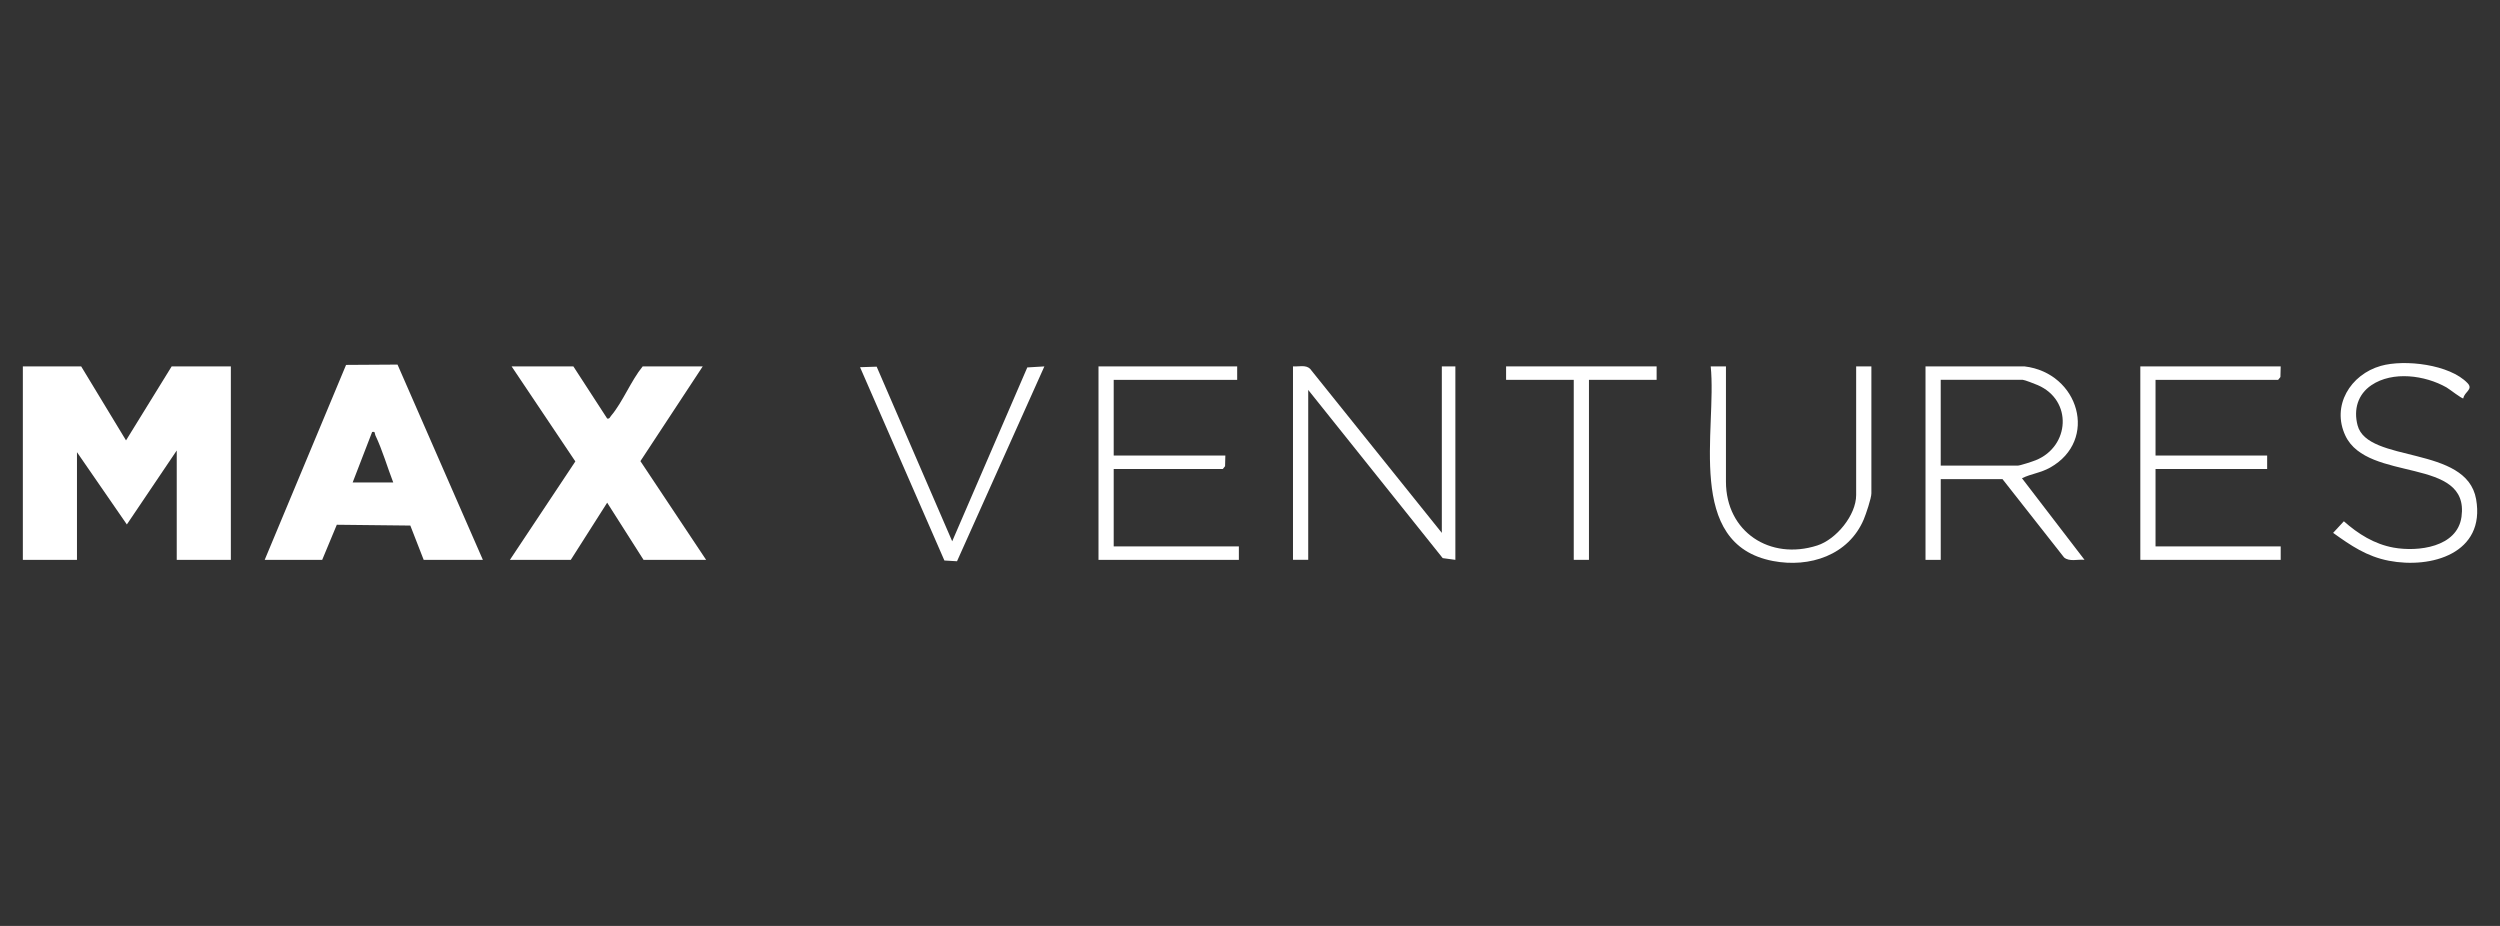
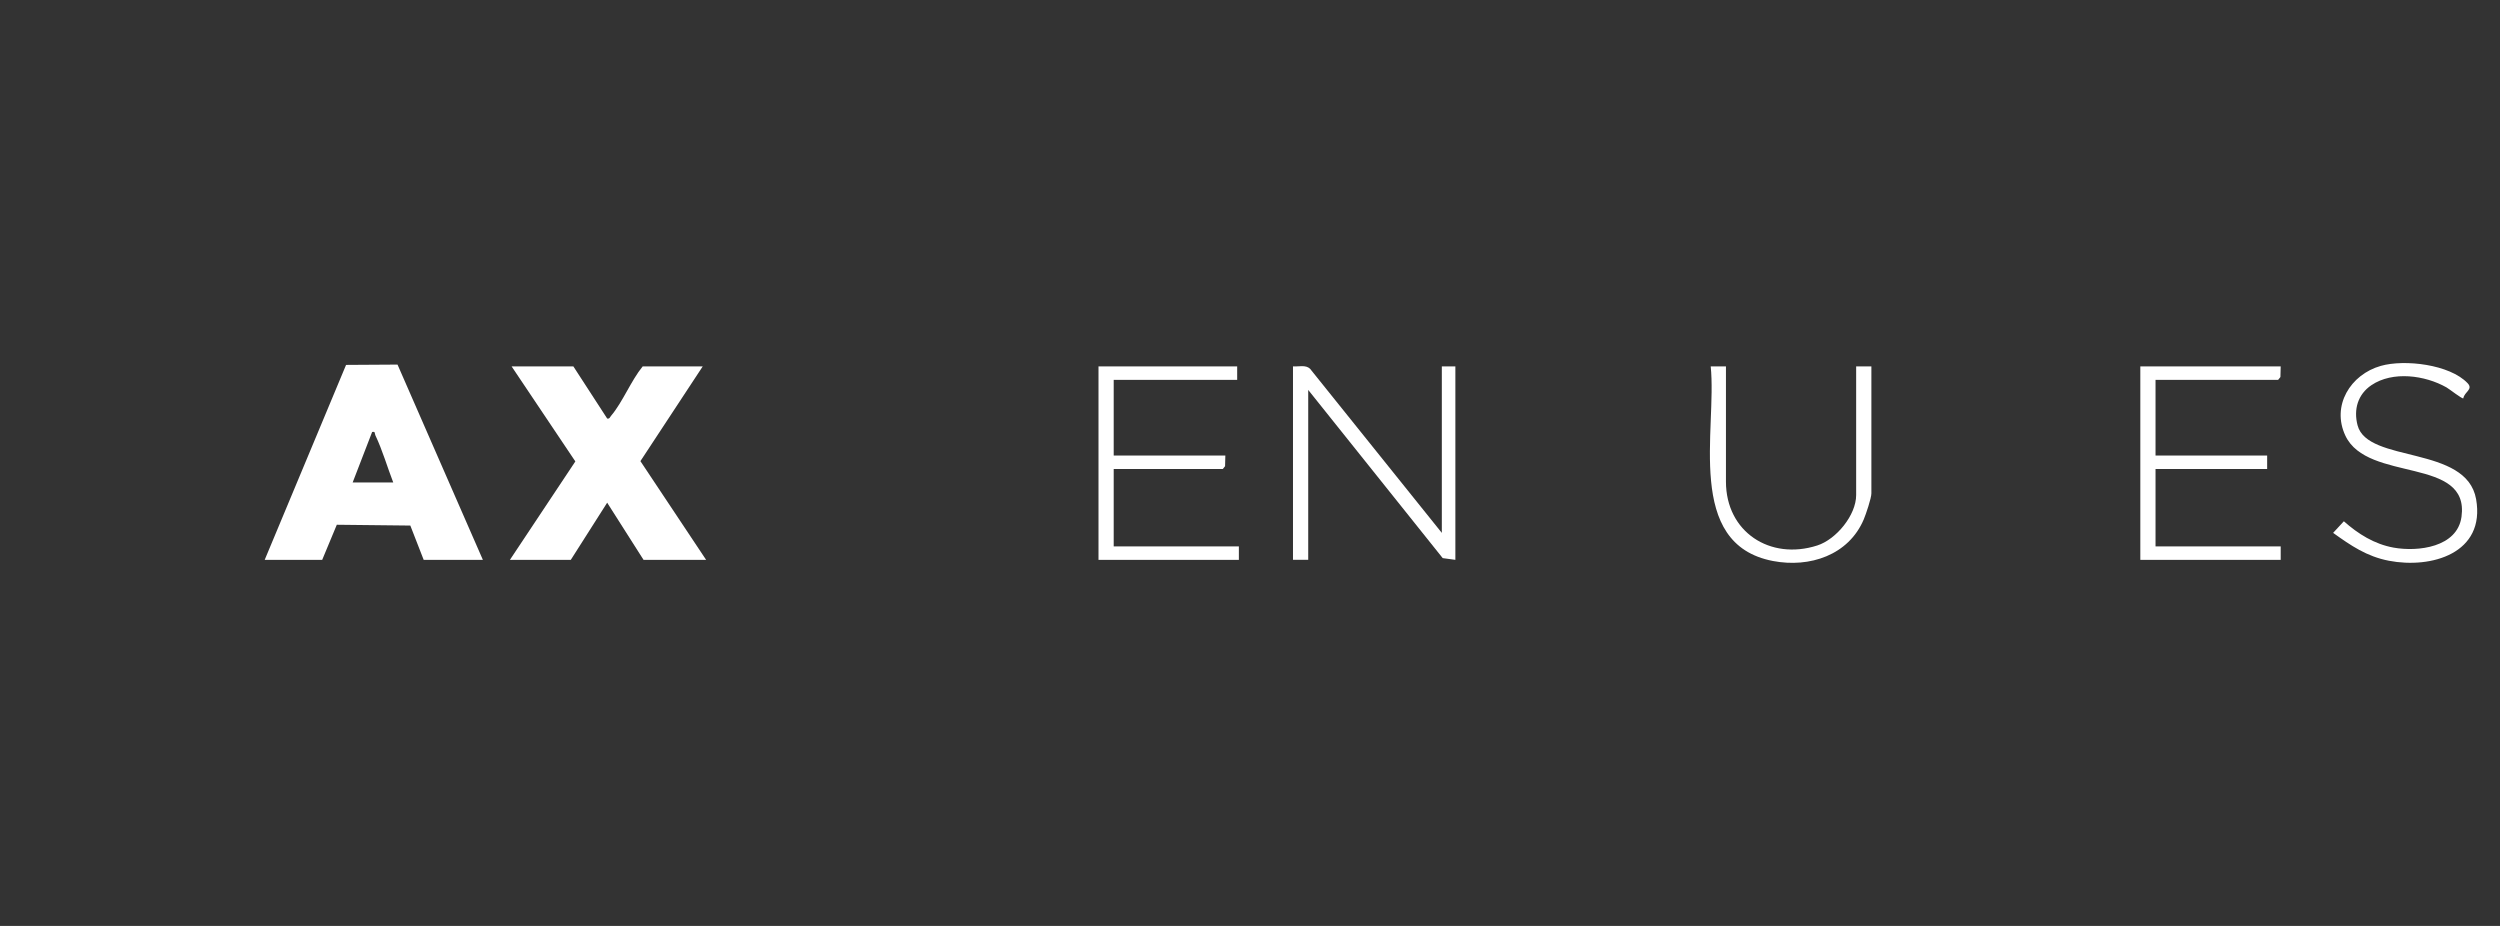
<svg xmlns="http://www.w3.org/2000/svg" id="Layer_1" version="1.1" viewBox="0 0 1080 400">
  <rect x="0" y="0" width="1080" height="400" fill="#333333" stroke="none" />
  <defs>
    <style>
      .st0 {
        fill: #fff;
      }
    </style>
  </defs>
-   <polygon class="st0" points="35.07 158.28 54.44 190.25 74.16 158.28 99.73 158.28 99.73 241.85 76.35 241.85 76.35 194.61 54.8 226.57 33.25 195.34 33.25 241.85 9.87 241.85 9.87 158.28 35.07 158.28" />
  <path class="st0" d="M114.35,241.85l35.15-84.21,22.23-.14,36.87,84.35h-25.57l-5.77-14.81-31.76-.35-6.31,15.16h-24.84ZM152.34,208.42h17.54c-2.59-6.69-4.62-13.85-7.71-20.34-.41-.85.11-1.78-1.41-1.46l-8.41,21.8Z" />
  <path class="st0" d="M247.69,158.28l14.62,22.53c1.02.23,1.21-.63,1.7-1.21,4.92-5.8,8.64-15.23,13.63-21.32h25.94l-26.92,40.93,28.38,42.64h-27.03l-15.71-24.69-15.71,24.69h-26.3l28.26-42.51-27.53-41.05h26.67Z" />
-   <path class="st0" d="M874.57,158.28c23.59,2.78,32.09,31.95,11.08,43.72-4.15,2.33-8.06,2.6-12.16,4.6l27.02,35.24c-2.89-.31-6.49.94-8.83-1.02l-26.61-33.85h-26.67v34.88h-6.58v-83.57h42.74ZM838.4,201.15h33.24c1.01,0,6.52-1.81,7.86-2.36,14.64-5.95,15.98-25.85.8-32.42-1.1-.48-5.76-2.29-6.47-2.29h-35.44v37.06Z" />
  <path class="st0" d="M622.87,230.22v-71.94h5.85v83.57l-5.47-.74-58.1-72.66v73.39h-6.58v-83.57c2.46.21,5.43-.79,7.37,1.03l56.93,70.91Z" />
  <polygon class="st0" points="985.26 158.28 985.14 162.89 984.16 164.09 931.19 164.09 931.19 196.79 979.41 196.79 979.41 202.61 931.19 202.61 931.19 236.03 985.26 236.03 985.26 241.85 924.62 241.85 924.62 158.28 985.26 158.28" />
  <polygon class="st0" points="534.46 158.28 534.46 164.09 481.12 164.09 481.12 196.79 529.35 196.79 529.23 201.4 528.25 202.61 481.12 202.61 481.12 236.03 535.19 236.03 535.19 241.85 474.55 241.85 474.55 158.28 534.46 158.28" />
  <path class="st0" d="M1064.15,172.08c-.49.35-6.02-4.02-7.28-4.73-9.25-5.23-23.19-7.18-32.41-.96-5.89,3.98-7.78,10.51-5.99,17.34,4.32,16.51,47.09,8.48,51.21,31.91s-19.37,30.15-37.7,26.6c-9.56-1.85-16.4-6.55-24.07-12.04l4.64-5.01c6.17,5.48,13.19,9.88,21.48,11.38,10.51,1.9,27.53-.13,29.34-13.32,3.59-26.2-40.53-14.65-50.15-35.01-6.13-12.96,2.16-26.45,15.29-30.18,10.28-2.92,29.81-.65,37.5,7.48,2.55,2.7-1.42,3.74-1.86,6.54Z" />
  <path class="st0" d="M745.61,158.28v49.78c0,21.74,19.07,34.14,39.43,27.59,8.25-2.65,16.82-13.12,16.82-21.78v-55.59h6.58v54.86c0,2.03-2.36,9.04-3.3,11.25-6.57,15.46-23.37,21-39.22,17.96-38.21-7.32-24.12-56.74-26.89-84.08h6.58Z" />
-   <polygon class="st0" points="378.72 158.4 411.35 233.84 443.79 158.73 451.17 158.29 413.43 242.46 407.98 242.14 371.54 158.63 378.72 158.4" />
-   <polygon class="st0" points="715.66 158.28 715.66 164.09 686.43 164.09 686.43 241.85 679.86 241.85 679.86 164.09 650.63 164.09 650.63 158.28 715.66 158.28" />
</svg>